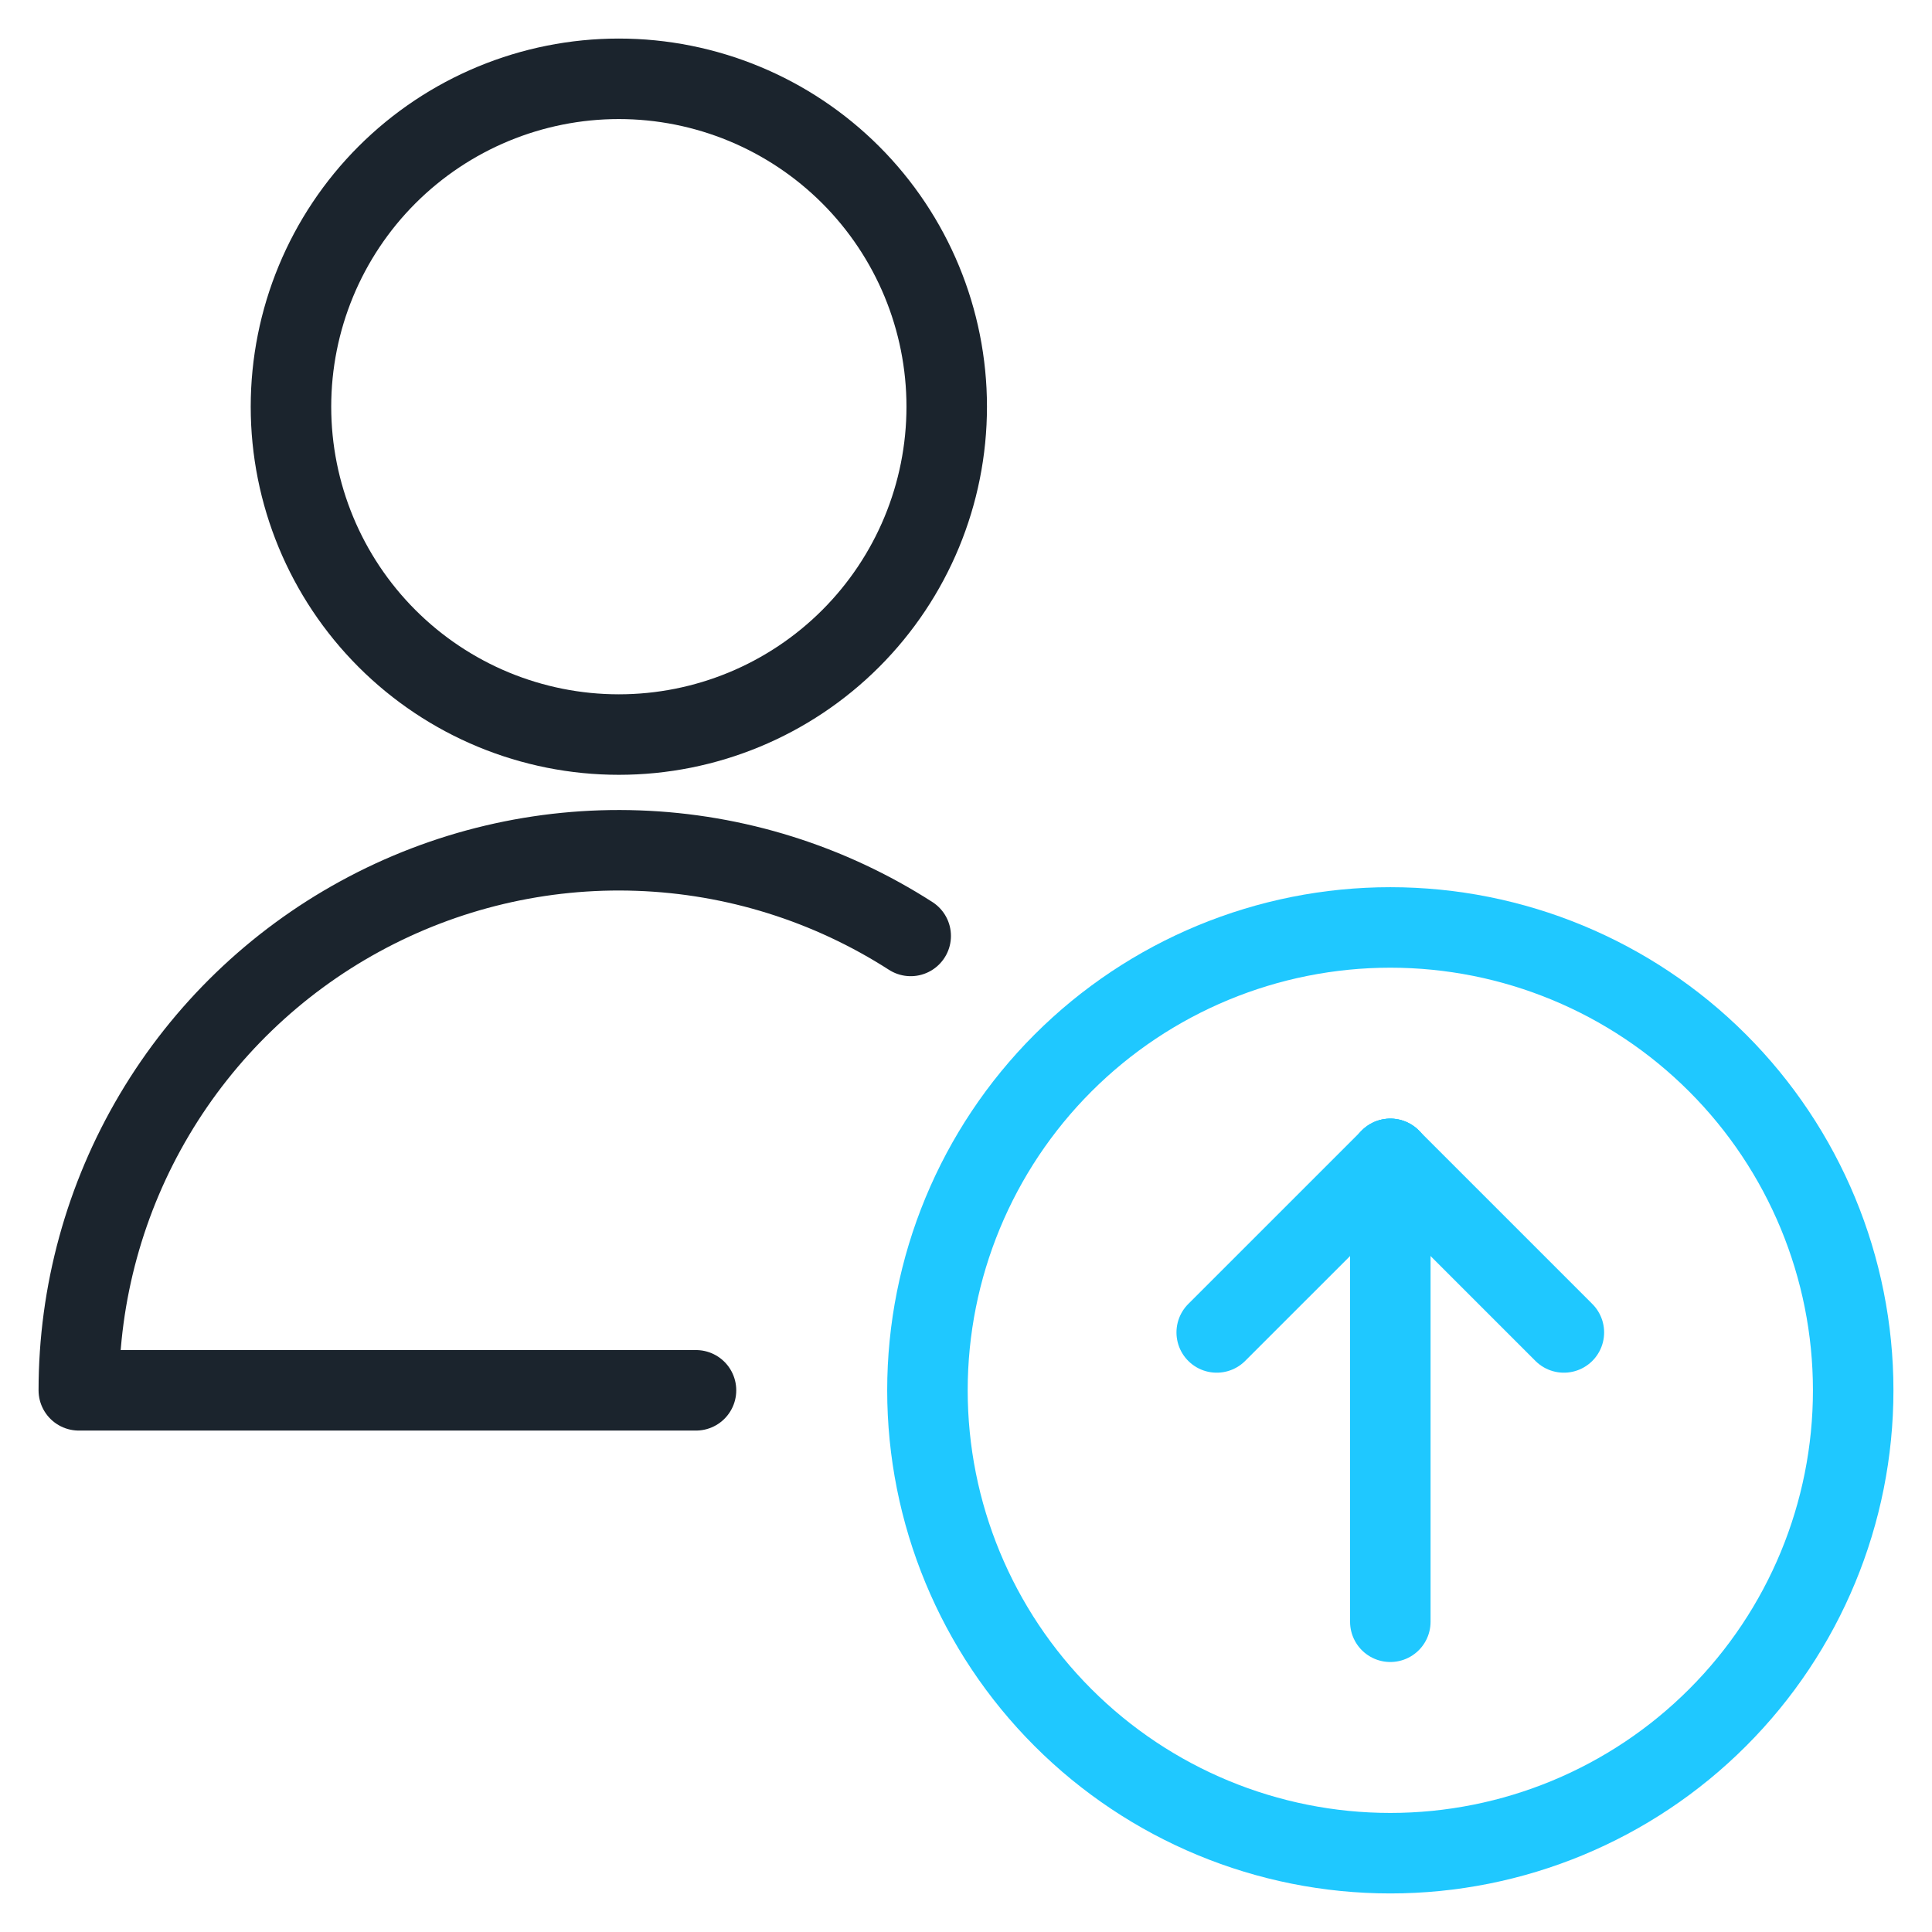
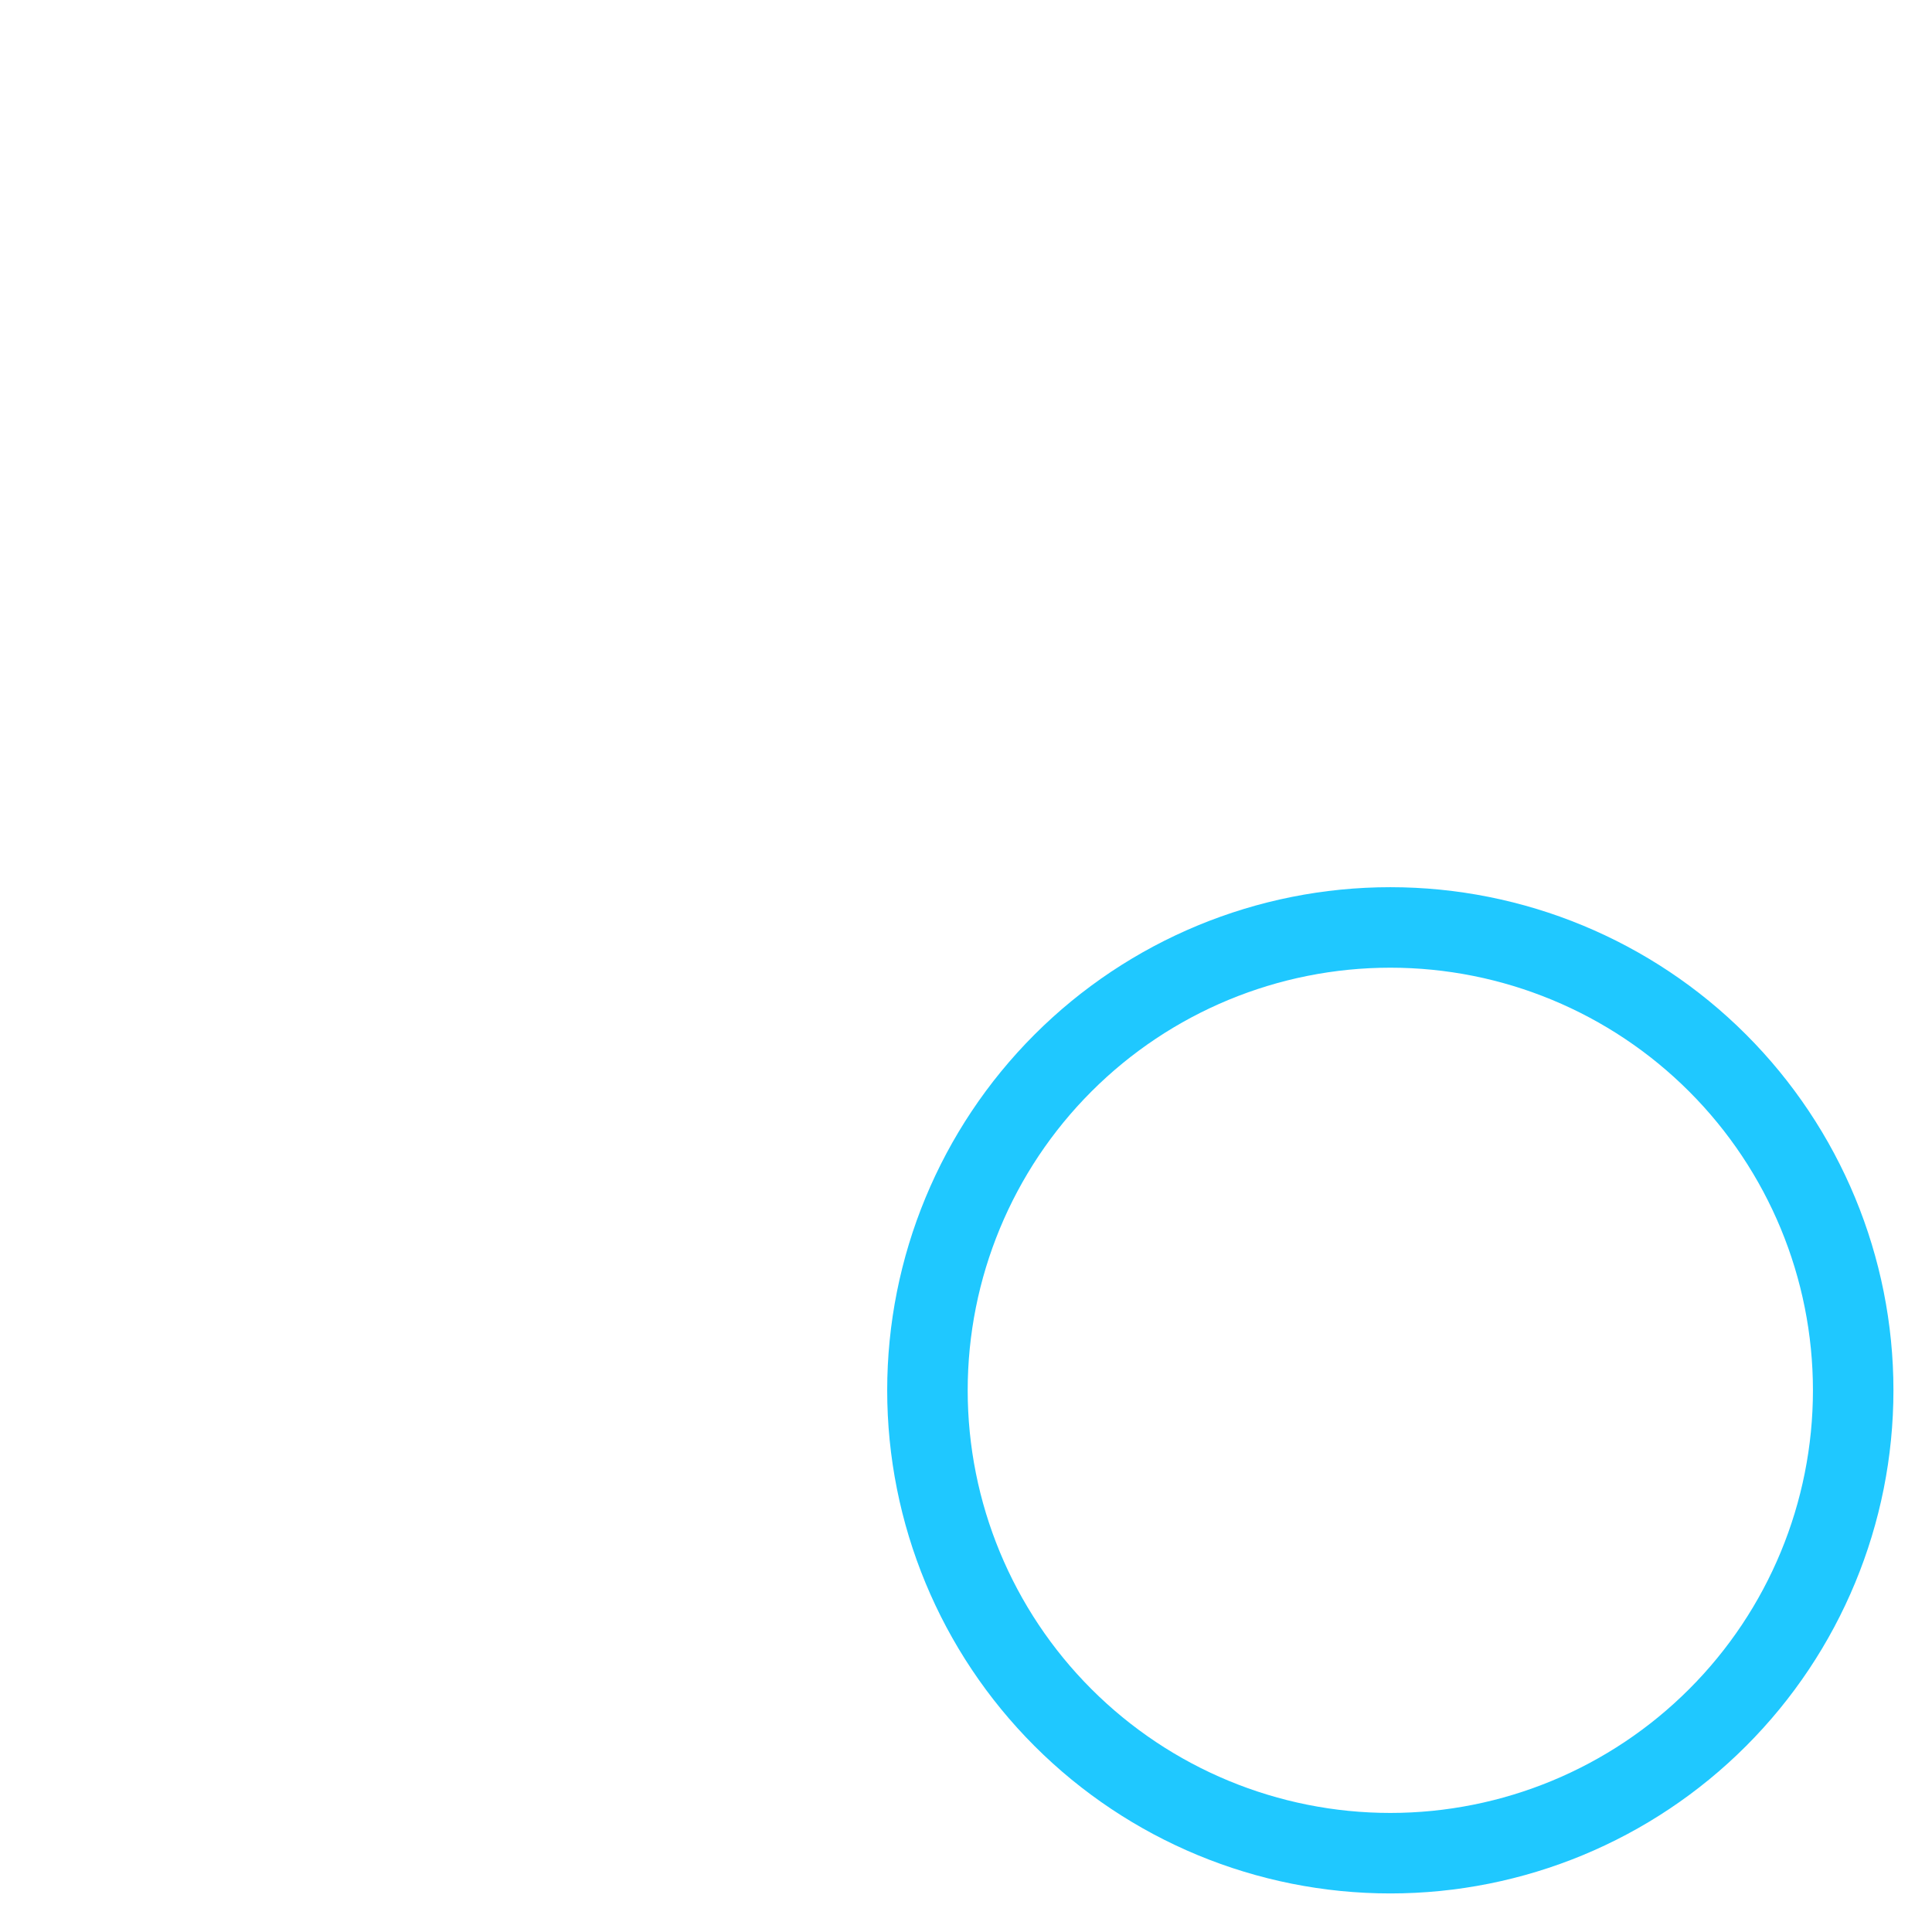
<svg xmlns="http://www.w3.org/2000/svg" width="48" height="48" viewBox="0 0 48 48" fill="none">
  <g clip-path="url(#clip0_1576_4016)">
    <path d="M23.042 34.542C23.042 37.592 24.253 40.517 26.41 42.673C28.567 44.83 31.492 46.042 34.542 46.042C37.592 46.042 40.517 44.83 42.673 42.673C44.83 40.517 46.042 37.592 46.042 34.542C46.042 31.492 44.83 28.567 42.673 26.41C40.517 24.253 37.592 23.042 34.542 23.042C31.492 23.042 28.567 24.253 26.41 26.41C24.253 28.567 23.042 31.492 23.042 34.542Z" stroke="#1FC8FF" stroke-width="2" stroke-linecap="round" stroke-linejoin="round" />
-     <path d="M34.542 40.292V28.792" stroke="#1FC8FF" stroke-width="2" stroke-linecap="round" stroke-linejoin="round" />
-     <path d="M34.542 28.792L30.229 33.104" stroke="#1FC8FF" stroke-width="2" stroke-linecap="round" stroke-linejoin="round" />
-     <path d="M34.542 28.792L38.854 33.104" stroke="#1FC8FF" stroke-width="2" stroke-linecap="round" stroke-linejoin="round" />
-     <path d="M7.229 10.104C7.229 12.265 8.087 14.336 9.615 15.864C11.143 17.392 13.215 18.25 15.375 18.25C17.535 18.25 19.607 17.392 21.135 15.864C22.663 14.336 23.521 12.265 23.521 10.104C23.521 7.944 22.663 5.872 21.135 4.344C19.607 2.817 17.535 1.958 15.375 1.958C13.215 1.958 11.143 2.817 9.615 4.344C8.087 5.872 7.229 7.944 7.229 10.104Z" stroke="#1B242D" stroke-width="2" stroke-linecap="round" stroke-linejoin="round" />
-     <path d="M17.292 34.542H1.958C1.958 32.133 2.607 29.768 3.836 27.696C5.065 25.624 6.829 23.921 8.943 22.767C11.058 21.612 13.444 21.047 15.851 21.133C18.259 21.218 20.599 21.951 22.626 23.253" stroke="#1B242D" stroke-width="2" stroke-linecap="round" stroke-linejoin="round" />
  </g>
  <defs>
    <clipPath id="clip0_1576_4016">
      <rect width="48" height="48" fill="white" />
    </clipPath>
  </defs>
</svg>